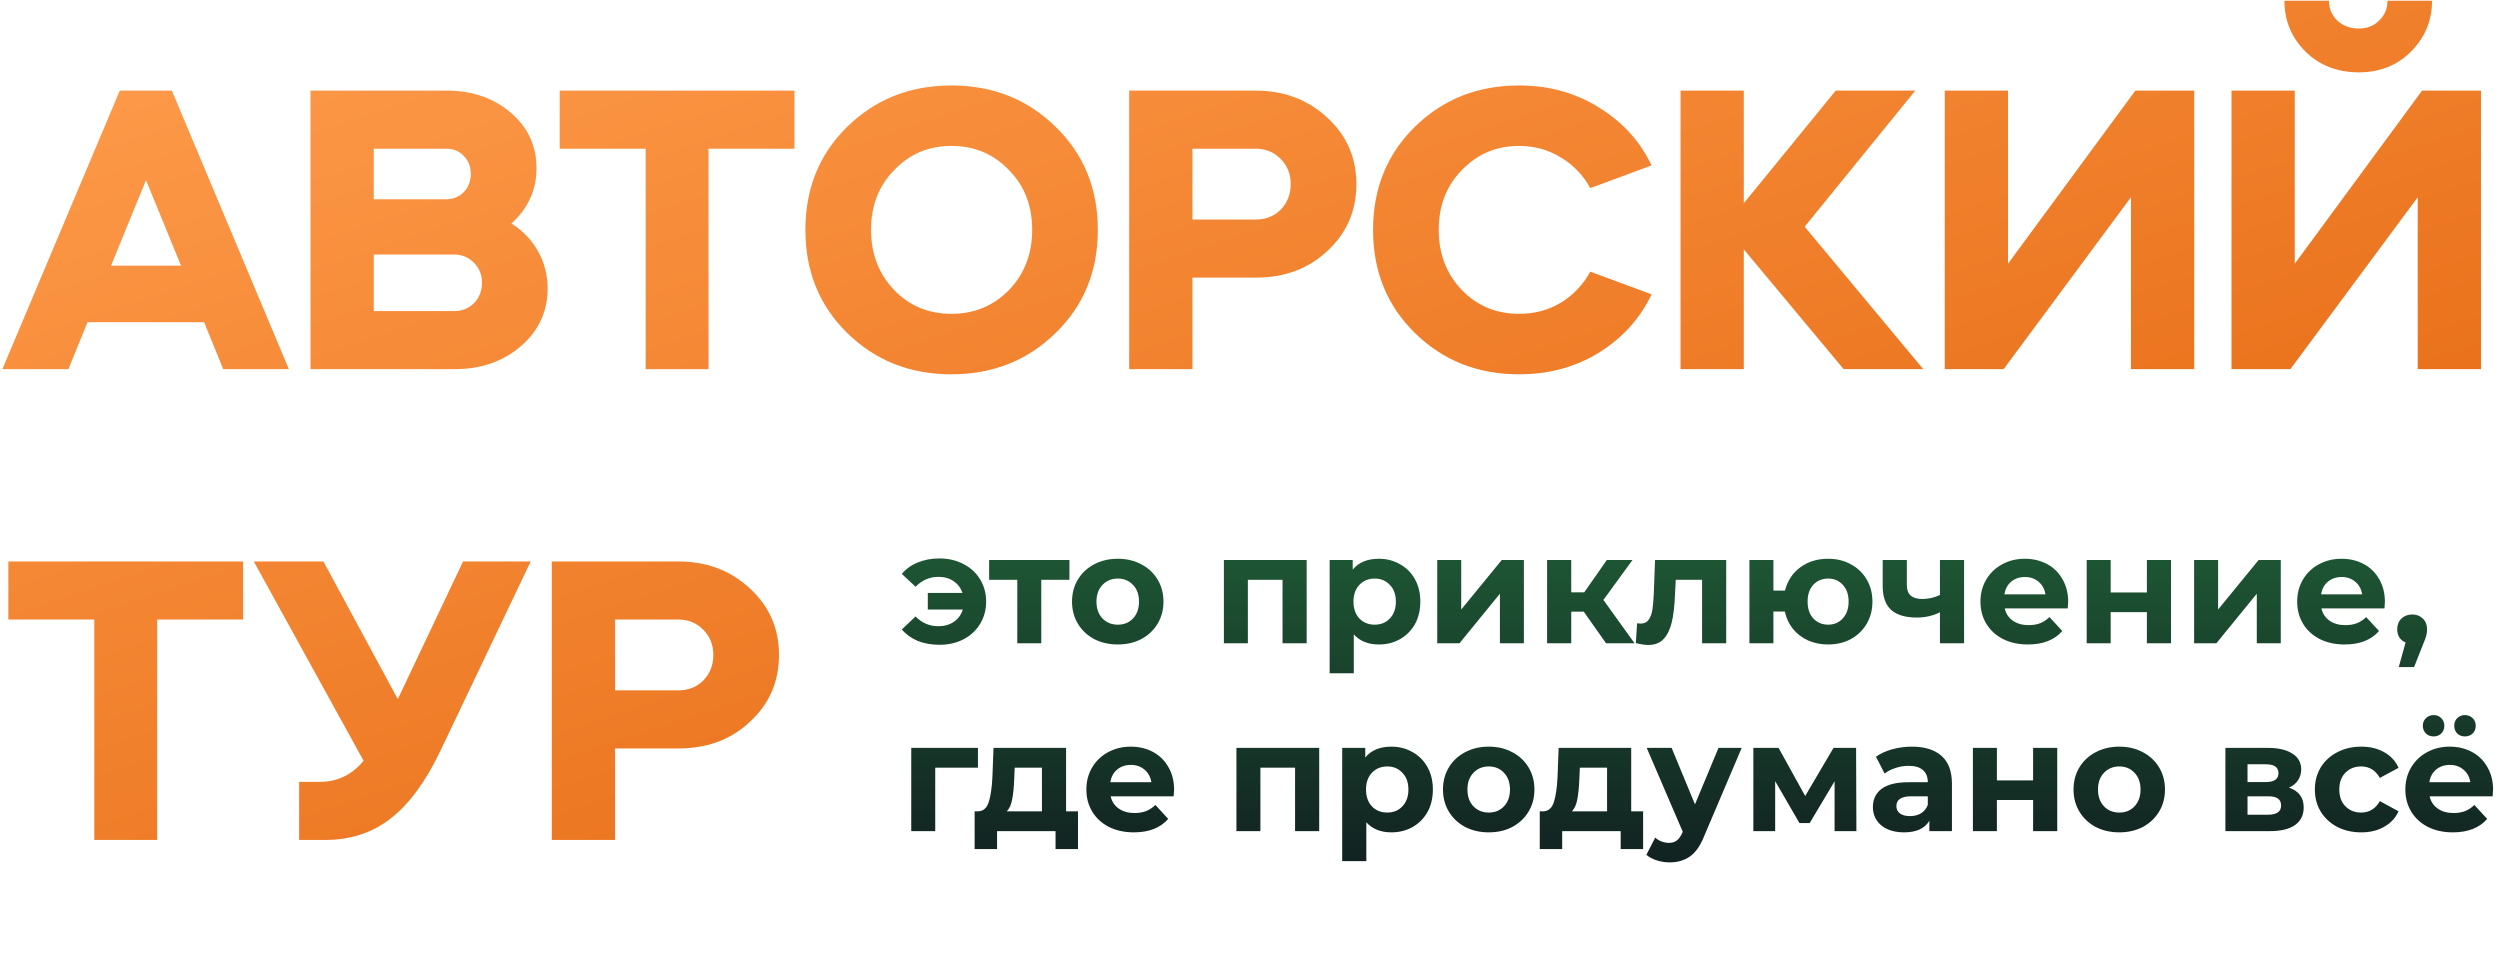
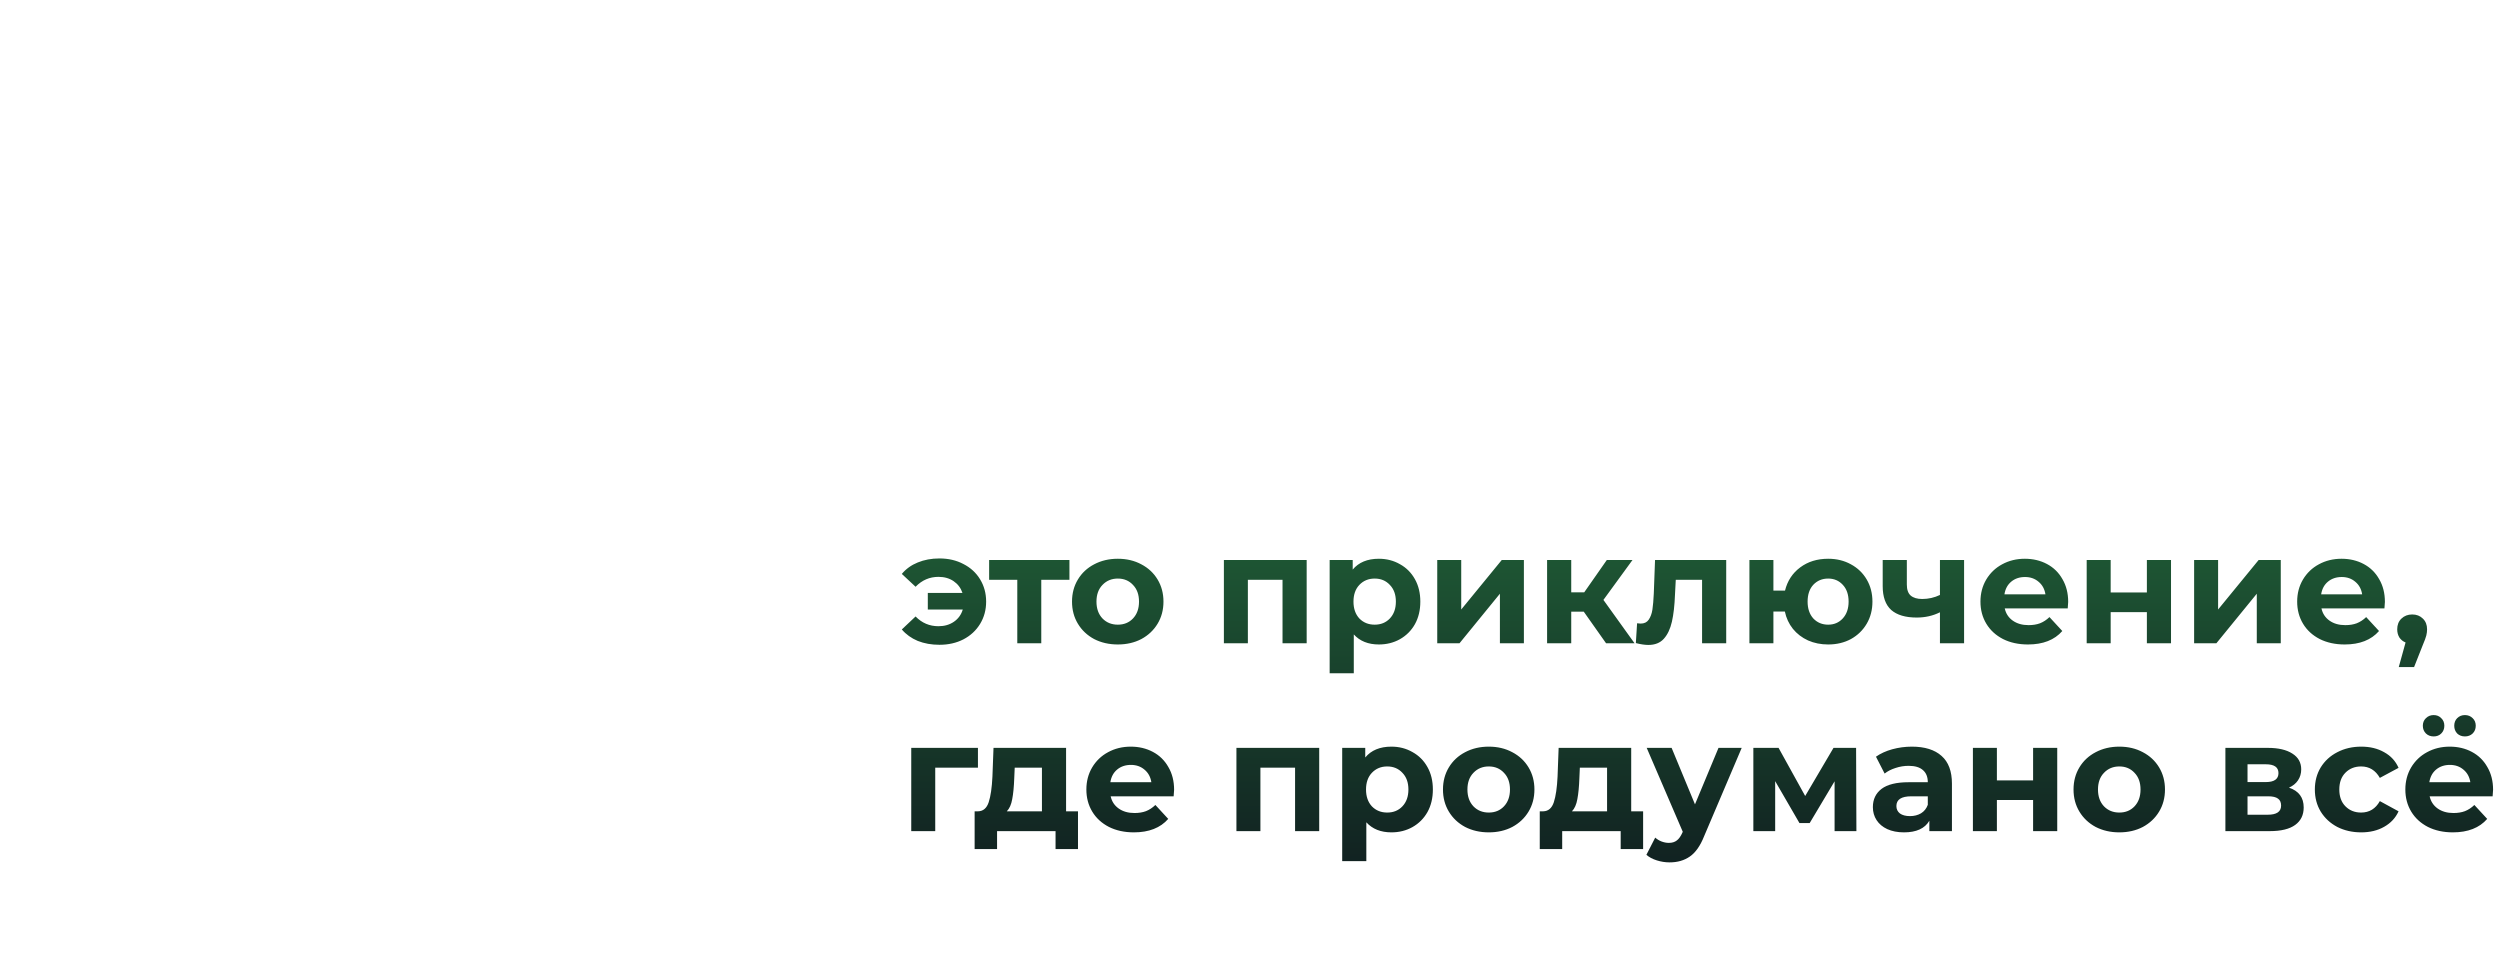
<svg xmlns="http://www.w3.org/2000/svg" width="1131" height="441" viewBox="0 0 1131 441" fill="none">
-   <path d="M30.96 167H1.08L54.18 41H77.76L130.68 167H100.98L92.34 145.76H39.6L30.96 167ZM81.9 120.2L66.06 81.5L50.22 120.2H81.9ZM205.812 167H140.472V41H202.212C213.732 41 223.392 44.36 231.192 51.08C238.872 57.68 242.712 66.02 242.712 76.1C242.712 85.94 238.932 94.28 231.372 101.12C236.532 104.36 240.552 108.56 243.432 113.72C246.312 118.88 247.752 124.46 247.752 130.46C247.752 140.9 243.732 149.6 235.692 156.56C227.652 163.52 217.692 167 205.812 167ZM205.452 115.16H169.092V140.72H205.452C209.052 140.72 212.052 139.52 214.452 137.12C216.852 134.6 218.052 131.54 218.052 127.94C218.052 124.34 216.852 121.34 214.452 118.94C212.052 116.42 209.052 115.16 205.452 115.16ZM201.852 67.28H169.092V90.14H201.852C204.732 90.14 207.192 89.24 209.232 87.44C211.272 85.64 212.472 83.36 212.832 80.6C212.952 80.36 213.012 79.76 213.012 78.8C213.012 75.44 211.932 72.68 209.772 70.52C207.732 68.36 205.092 67.28 201.852 67.28ZM292.094 67.28H253.214V41H359.414V67.28H320.534V167H292.094V67.28ZM383.258 150.62C370.658 138.26 364.358 122.72 364.358 104C364.358 85.28 370.658 69.74 383.258 57.38C395.978 44.9 411.698 38.66 430.418 38.66C449.138 38.66 464.858 44.9 477.578 57.38C490.298 69.74 496.658 85.28 496.658 104C496.658 122.72 490.298 138.26 477.578 150.62C464.858 163.1 449.138 169.34 430.418 169.34C411.698 169.34 395.978 163.1 383.258 150.62ZM430.418 141.98C440.738 141.98 449.438 138.38 456.518 131.18C463.478 123.86 466.958 114.8 466.958 104C466.958 93.08 463.478 84.08 456.518 77C449.558 69.68 440.858 66.02 430.418 66.02C420.098 66.02 411.458 69.68 404.498 77C397.538 84.08 394.058 93.08 394.058 104C394.058 114.8 397.538 123.86 404.498 131.18C411.458 138.38 420.098 141.98 430.418 141.98ZM539.463 125.6V167H510.843V41H568.083C580.923 41 591.723 45.08 600.483 53.24C609.243 61.28 613.623 71.3 613.623 83.3C613.623 95.42 609.243 105.5 600.483 113.54C591.963 121.58 581.163 125.6 568.083 125.6H539.463ZM568.083 67.28H539.463V99.32H568.083C572.643 99.32 576.423 97.82 579.423 94.82C582.423 91.7 583.923 87.86 583.923 83.3C583.923 78.74 582.423 74.96 579.423 71.96C576.423 68.84 572.643 67.28 568.083 67.28ZM687.234 38.66C700.674 38.66 712.674 41.96 723.234 48.56C734.034 55.16 742.014 63.92 747.174 74.84L719.454 85.1C716.214 79.22 711.774 74.6 706.134 71.24C700.494 67.76 694.194 66.02 687.234 66.02C676.914 66.02 668.274 69.68 661.314 77C654.354 84.08 650.874 93.08 650.874 104C650.874 114.8 654.354 123.86 661.314 131.18C668.274 138.38 676.914 141.98 687.234 141.98C694.194 141.98 700.494 140.3 706.134 136.94C711.774 133.46 716.214 128.78 719.454 122.9L747.174 133.16C742.014 144.08 734.034 152.9 723.234 159.62C712.674 166.1 700.674 169.34 687.234 169.34C668.514 169.34 652.794 163.1 640.074 150.62C627.474 138.26 621.174 122.72 621.174 104C621.174 85.28 627.474 69.74 640.074 57.38C652.794 44.9 668.514 38.66 687.234 38.66ZM760.276 167V41H788.896V91.94L830.476 41H866.476L816.436 102.56L870.076 167H834.076L788.896 112.82V167H760.276ZM906.448 167H879.808V41H908.428V119.3L966.028 41H992.668V167H964.048V89.24L906.448 167ZM1036.17 167H1009.53V41H1038.15V119.3L1095.75 41H1122.39V167H1093.77V89.24L1036.17 167ZM1033.47 0.32H1053.63C1053.63 3.92 1054.89 6.92 1057.41 9.32C1060.05 11.72 1063.29 12.92 1067.13 12.92C1070.85 12.92 1073.91 11.72 1076.31 9.32C1078.83 6.92 1080.09 3.92 1080.09 0.32H1100.25C1100.25 9.32 1097.07 17 1090.71 23.36C1084.47 29.6 1076.61 32.72 1067.13 32.72C1057.41 32.72 1049.37 29.6 1043.01 23.36C1036.65 17 1033.47 9.32 1033.47 0.32ZM42.66 280.28H3.78V254H109.98V280.28H71.1V380H42.66V280.28ZM164.49 344.18L114.81 254H146.31L179.97 316.28L209.49 254H240.09L199.41 339.32C192.69 353.48 185.13 363.8 176.73 370.28C168.45 376.76 158.55 380 147.03 380H135.33V353.72H144.69C152.61 353.72 159.21 350.54 164.49 344.18ZM278.252 338.6V380H249.632V254H306.872C319.712 254 330.512 258.08 339.272 266.24C348.032 274.28 352.412 284.3 352.412 296.3C352.412 308.42 348.032 318.5 339.272 326.54C330.752 334.58 319.952 338.6 306.872 338.6H278.252ZM306.872 280.28H278.252V312.32H306.872C311.432 312.32 315.212 310.82 318.212 307.82C321.212 304.7 322.712 300.86 322.712 296.3C322.712 291.74 321.212 287.96 318.212 284.96C315.212 281.84 311.432 280.28 306.872 280.28Z" fill="url(#paint0_linear_228_638)" />
  <path d="M424.99 252.64C429.05 252.64 432.667 253.48 435.84 255.16C439.06 256.793 441.58 259.103 443.4 262.09C445.22 265.077 446.13 268.437 446.13 272.17C446.13 275.903 445.22 279.263 443.4 282.25C441.58 285.237 439.06 287.57 435.84 289.25C432.667 290.883 429.05 291.7 424.99 291.7C421.397 291.7 418.13 291.117 415.19 289.95C412.297 288.737 409.893 287.01 407.98 284.77L414.21 278.89C417.057 281.83 420.51 283.3 424.57 283.3C427.277 283.3 429.61 282.623 431.57 281.27C433.53 279.917 434.86 278.073 435.56 275.74H419.74V268.25H435.42C434.673 266.01 433.343 264.237 431.43 262.93C429.517 261.623 427.23 260.97 424.57 260.97C420.557 260.97 417.103 262.463 414.21 265.45L407.98 259.64C409.893 257.353 412.297 255.627 415.19 254.46C418.13 253.247 421.397 252.64 424.99 252.64ZM483.812 262.3H471.072V291H460.222V262.3H447.482V253.34H483.812V262.3ZM505.701 291.56C501.734 291.56 498.164 290.743 494.991 289.11C491.864 287.43 489.414 285.12 487.641 282.18C485.867 279.24 484.981 275.903 484.981 272.17C484.981 268.437 485.867 265.1 487.641 262.16C489.414 259.22 491.864 256.933 494.991 255.3C498.164 253.62 501.734 252.78 505.701 252.78C509.667 252.78 513.214 253.62 516.341 255.3C519.467 256.933 521.917 259.22 523.691 262.16C525.464 265.1 526.351 268.437 526.351 272.17C526.351 275.903 525.464 279.24 523.691 282.18C521.917 285.12 519.467 287.43 516.341 289.11C513.214 290.743 509.667 291.56 505.701 291.56ZM505.701 282.6C508.501 282.6 510.787 281.667 512.561 279.8C514.381 277.887 515.291 275.343 515.291 272.17C515.291 268.997 514.381 266.477 512.561 264.61C510.787 262.697 508.501 261.74 505.701 261.74C502.901 261.74 500.591 262.697 498.771 264.61C496.951 266.477 496.041 268.997 496.041 272.17C496.041 275.343 496.951 277.887 498.771 279.8C500.591 281.667 502.901 282.6 505.701 282.6ZM591.136 253.34V291H580.216V262.3H564.536V291H553.686V253.34H591.136ZM623.795 252.78C627.295 252.78 630.469 253.597 633.315 255.23C636.209 256.817 638.472 259.08 640.105 262.02C641.739 264.913 642.555 268.297 642.555 272.17C642.555 276.043 641.739 279.45 640.105 282.39C638.472 285.283 636.209 287.547 633.315 289.18C630.469 290.767 627.295 291.56 623.795 291.56C618.989 291.56 615.209 290.043 612.455 287.01V304.58H601.535V253.34H611.965V257.68C614.672 254.413 618.615 252.78 623.795 252.78ZM621.905 282.6C624.705 282.6 626.992 281.667 628.765 279.8C630.585 277.887 631.495 275.343 631.495 272.17C631.495 268.997 630.585 266.477 628.765 264.61C626.992 262.697 624.705 261.74 621.905 261.74C619.105 261.74 616.795 262.697 614.975 264.61C613.202 266.477 612.315 268.997 612.315 272.17C612.315 275.343 613.202 277.887 614.975 279.8C616.795 281.667 619.105 282.6 621.905 282.6ZM650.209 253.34H661.059V275.74L679.399 253.34H689.409V291H678.559V268.6L660.289 291H650.209V253.34ZM716.496 276.72H710.826V291H699.906V253.34H710.826V267.97H716.706L726.926 253.34H738.546L725.386 271.4L739.456 291H726.576L716.496 276.72ZM780.938 253.34V291H770.018V262.3H758.118L757.768 268.95C757.582 273.897 757.115 278.003 756.368 281.27C755.622 284.537 754.408 287.103 752.728 288.97C751.048 290.837 748.715 291.77 745.728 291.77C744.142 291.77 742.252 291.49 740.058 290.93L740.618 281.97C741.365 282.063 741.902 282.11 742.228 282.11C743.862 282.11 745.075 281.527 745.868 280.36C746.708 279.147 747.268 277.63 747.548 275.81C747.828 273.943 748.038 271.493 748.178 268.46L748.738 253.34H780.938ZM827.069 252.78C830.896 252.78 834.326 253.62 837.359 255.3C840.393 256.933 842.773 259.22 844.499 262.16C846.226 265.1 847.089 268.437 847.089 272.17C847.089 275.903 846.226 279.24 844.499 282.18C842.773 285.12 840.393 287.43 837.359 289.11C834.326 290.743 830.896 291.56 827.069 291.56C823.756 291.56 820.723 290.953 817.969 289.74C815.216 288.48 812.929 286.73 811.109 284.49C809.289 282.203 808.076 279.59 807.469 276.65H802.289V291H791.439V253.34H802.289V267.2H807.539C808.613 262.813 810.899 259.313 814.399 256.7C817.899 254.087 822.123 252.78 827.069 252.78ZM827.069 282.6C829.729 282.6 831.923 281.667 833.649 279.8C835.423 277.887 836.309 275.343 836.309 272.17C836.309 268.95 835.423 266.407 833.649 264.54C831.923 262.673 829.729 261.74 827.069 261.74C824.363 261.74 822.123 262.673 820.349 264.54C818.623 266.407 817.759 268.95 817.759 272.17C817.759 275.343 818.623 277.887 820.349 279.8C822.123 281.667 824.363 282.6 827.069 282.6ZM888.552 253.34V291H877.632V277C874.459 278.587 870.959 279.38 867.132 279.38C862.045 279.38 858.195 278.237 855.582 275.95C853.015 273.617 851.732 270.023 851.732 265.17V253.34H862.652V264.47C862.652 266.757 863.235 268.413 864.402 269.44C865.615 270.467 867.342 270.98 869.582 270.98C872.429 270.98 875.112 270.373 877.632 269.16V253.34H888.552ZM935.647 272.31C935.647 272.45 935.577 273.43 935.437 275.25H906.947C907.46 277.583 908.674 279.427 910.587 280.78C912.5 282.133 914.88 282.81 917.727 282.81C919.687 282.81 921.414 282.53 922.907 281.97C924.447 281.363 925.87 280.43 927.177 279.17L932.987 285.47C929.44 289.53 924.26 291.56 917.447 291.56C913.2 291.56 909.444 290.743 906.177 289.11C902.91 287.43 900.39 285.12 898.617 282.18C896.844 279.24 895.957 275.903 895.957 272.17C895.957 268.483 896.82 265.17 898.547 262.23C900.32 259.243 902.724 256.933 905.757 255.3C908.837 253.62 912.267 252.78 916.047 252.78C919.734 252.78 923.07 253.573 926.057 255.16C929.044 256.747 931.377 259.033 933.057 262.02C934.784 264.96 935.647 268.39 935.647 272.31ZM916.117 261.04C913.644 261.04 911.567 261.74 909.887 263.14C908.207 264.54 907.18 266.453 906.807 268.88H925.357C924.984 266.5 923.957 264.61 922.277 263.21C920.597 261.763 918.544 261.04 916.117 261.04ZM944.018 253.34H954.868V268.04H971.248V253.34H982.168V291H971.248V276.93H954.868V291H944.018V253.34ZM992.621 253.34H1003.47V275.74L1021.81 253.34H1031.82V291H1020.97V268.6L1002.7 291H992.621V253.34ZM1078.93 272.31C1078.93 272.45 1078.86 273.43 1078.72 275.25H1050.23C1050.74 277.583 1051.96 279.427 1053.87 280.78C1055.78 282.133 1058.16 282.81 1061.01 282.81C1062.97 282.81 1064.7 282.53 1066.19 281.97C1067.73 281.363 1069.15 280.43 1070.46 279.17L1076.27 285.47C1072.72 289.53 1067.54 291.56 1060.73 291.56C1056.48 291.56 1052.73 290.743 1049.46 289.11C1046.19 287.43 1043.67 285.12 1041.9 282.18C1040.13 279.24 1039.24 275.903 1039.24 272.17C1039.24 268.483 1040.1 265.17 1041.83 262.23C1043.6 259.243 1046.01 256.933 1049.04 255.3C1052.12 253.62 1055.55 252.78 1059.33 252.78C1063.02 252.78 1066.35 253.573 1069.34 255.16C1072.33 256.747 1074.66 259.033 1076.34 262.02C1078.07 264.96 1078.93 268.39 1078.93 272.31ZM1059.4 261.04C1056.93 261.04 1054.85 261.74 1053.17 263.14C1051.49 264.54 1050.46 266.453 1050.09 268.88H1068.64C1068.27 266.5 1067.24 264.61 1065.56 263.21C1063.88 261.763 1061.83 261.04 1059.4 261.04ZM1091.29 277.98C1093.25 277.98 1094.86 278.61 1096.12 279.87C1097.38 281.083 1098.01 282.693 1098.01 284.7C1098.01 285.633 1097.89 286.567 1097.66 287.5C1097.43 288.433 1096.91 289.833 1096.12 291.7L1092.13 301.78H1085.2L1088.28 290.65C1087.11 290.183 1086.18 289.437 1085.48 288.41C1084.83 287.337 1084.5 286.1 1084.5 284.7C1084.5 282.693 1085.13 281.083 1086.39 279.87C1087.7 278.61 1089.33 277.98 1091.29 277.98ZM442.42 347.3H423.1V376H412.25V338.34H442.42V347.3ZM487.683 367.04V384.12H477.533V376H451.073V384.12H440.923V367.04H442.463C444.796 366.993 446.406 365.617 447.293 362.91C448.179 360.203 448.739 356.353 448.973 351.36L449.463 338.34H482.293V367.04H487.683ZM458.843 352.13C458.703 355.957 458.399 359.083 457.933 361.51C457.513 363.937 456.696 365.78 455.483 367.04H471.373V347.3H459.053L458.843 352.13ZM531.165 357.31C531.165 357.45 531.095 358.43 530.955 360.25H502.465C502.978 362.583 504.191 364.427 506.105 365.78C508.018 367.133 510.398 367.81 513.245 367.81C515.205 367.81 516.931 367.53 518.425 366.97C519.965 366.363 521.388 365.43 522.695 364.17L528.505 370.47C524.958 374.53 519.778 376.56 512.965 376.56C508.718 376.56 504.961 375.743 501.695 374.11C498.428 372.43 495.908 370.12 494.135 367.18C492.361 364.24 491.475 360.903 491.475 357.17C491.475 353.483 492.338 350.17 494.065 347.23C495.838 344.243 498.241 341.933 501.275 340.3C504.355 338.62 507.785 337.78 511.565 337.78C515.251 337.78 518.588 338.573 521.575 340.16C524.561 341.747 526.895 344.033 528.575 347.02C530.301 349.96 531.165 353.39 531.165 357.31ZM511.635 346.04C509.161 346.04 507.085 346.74 505.405 348.14C503.725 349.54 502.698 351.453 502.325 353.88H520.875C520.501 351.5 519.475 349.61 517.795 348.21C516.115 346.763 514.061 346.04 511.635 346.04ZM596.809 338.34V376H585.889V347.3H570.209V376H559.359V338.34H596.809ZM629.469 337.78C632.969 337.78 636.143 338.597 638.989 340.23C641.883 341.817 644.146 344.08 645.779 347.02C647.413 349.913 648.229 353.297 648.229 357.17C648.229 361.043 647.413 364.45 645.779 367.39C644.146 370.283 641.883 372.547 638.989 374.18C636.143 375.767 632.969 376.56 629.469 376.56C624.663 376.56 620.883 375.043 618.129 372.01V389.58H607.209V338.34H617.639V342.68C620.346 339.413 624.289 337.78 629.469 337.78ZM627.579 367.6C630.379 367.6 632.666 366.667 634.439 364.8C636.259 362.887 637.169 360.343 637.169 357.17C637.169 353.997 636.259 351.477 634.439 349.61C632.666 347.697 630.379 346.74 627.579 346.74C624.779 346.74 622.469 347.697 620.649 349.61C618.876 351.477 617.989 353.997 617.989 357.17C617.989 360.343 618.876 362.887 620.649 364.8C622.469 366.667 624.779 367.6 627.579 367.6ZM673.523 376.56C669.556 376.56 665.986 375.743 662.813 374.11C659.686 372.43 657.236 370.12 655.463 367.18C653.689 364.24 652.803 360.903 652.803 357.17C652.803 353.437 653.689 350.1 655.463 347.16C657.236 344.22 659.686 341.933 662.813 340.3C665.986 338.62 669.556 337.78 673.523 337.78C677.489 337.78 681.036 338.62 684.163 340.3C687.289 341.933 689.739 344.22 691.513 347.16C693.286 350.1 694.173 353.437 694.173 357.17C694.173 360.903 693.286 364.24 691.513 367.18C689.739 370.12 687.289 372.43 684.163 374.11C681.036 375.743 677.489 376.56 673.523 376.56ZM673.523 367.6C676.323 367.6 678.609 366.667 680.383 364.8C682.203 362.887 683.113 360.343 683.113 357.17C683.113 353.997 682.203 351.477 680.383 349.61C678.609 347.697 676.323 346.74 673.523 346.74C670.723 346.74 668.413 347.697 666.593 349.61C664.773 351.477 663.863 353.997 663.863 357.17C663.863 360.343 664.773 362.887 666.593 364.8C668.413 366.667 670.723 367.6 673.523 367.6ZM743.347 367.04V384.12H733.197V376H706.737V384.12H696.587V367.04H698.127C700.46 366.993 702.07 365.617 702.957 362.91C703.843 360.203 704.403 356.353 704.637 351.36L705.127 338.34H737.957V367.04H743.347ZM714.507 352.13C714.367 355.957 714.063 359.083 713.597 361.51C713.177 363.937 712.36 365.78 711.147 367.04H727.037V347.3H714.717L714.507 352.13ZM787.949 338.34L770.939 378.31C769.212 382.65 767.065 385.707 764.499 387.48C761.979 389.253 758.922 390.14 755.329 390.14C753.369 390.14 751.432 389.837 749.519 389.23C747.605 388.623 746.042 387.783 744.829 386.71L748.819 378.94C749.659 379.687 750.615 380.27 751.689 380.69C752.809 381.11 753.905 381.32 754.979 381.32C756.472 381.32 757.685 380.947 758.619 380.2C759.552 379.5 760.392 378.31 761.139 376.63L761.279 376.28L744.969 338.34H756.239L766.809 363.89L777.449 338.34H787.949ZM829.967 376V353.46L818.697 372.36H814.077L803.087 353.39V376H793.217V338.34H804.627L816.667 360.11L829.477 338.34H839.697L839.837 376H829.967ZM864.927 337.78C870.76 337.78 875.24 339.18 878.367 341.98C881.494 344.733 883.057 348.91 883.057 354.51V376H872.837V371.31C870.784 374.81 866.957 376.56 861.357 376.56C858.464 376.56 855.944 376.07 853.797 375.09C851.697 374.11 850.087 372.757 848.967 371.03C847.847 369.303 847.287 367.343 847.287 365.15C847.287 361.65 848.594 358.897 851.207 356.89C853.867 354.883 857.95 353.88 863.457 353.88H872.137C872.137 351.5 871.414 349.68 869.967 348.42C868.52 347.113 866.35 346.46 863.457 346.46C861.45 346.46 859.467 346.787 857.507 347.44C855.594 348.047 853.96 348.887 852.607 349.96L848.687 342.33C850.74 340.883 853.19 339.763 856.037 338.97C858.93 338.177 861.894 337.78 864.927 337.78ZM864.087 369.21C865.954 369.21 867.61 368.79 869.057 367.95C870.504 367.063 871.53 365.78 872.137 364.1V360.25H864.647C860.167 360.25 857.927 361.72 857.927 364.66C857.927 366.06 858.464 367.18 859.537 368.02C860.657 368.813 862.174 369.21 864.087 369.21ZM892.543 338.34H903.393V353.04H919.773V338.34H930.693V376H919.773V361.93H903.393V376H892.543V338.34ZM958.786 376.56C954.82 376.56 951.25 375.743 948.076 374.11C944.95 372.43 942.5 370.12 940.726 367.18C938.953 364.24 938.066 360.903 938.066 357.17C938.066 353.437 938.953 350.1 940.726 347.16C942.5 344.22 944.95 341.933 948.076 340.3C951.25 338.62 954.82 337.78 958.786 337.78C962.753 337.78 966.3 338.62 969.426 340.3C972.553 341.933 975.003 344.22 976.776 347.16C978.55 350.1 979.436 353.437 979.436 357.17C979.436 360.903 978.55 364.24 976.776 367.18C975.003 370.12 972.553 372.43 969.426 374.11C966.3 375.743 962.753 376.56 958.786 376.56ZM958.786 367.6C961.586 367.6 963.873 366.667 965.646 364.8C967.466 362.887 968.376 360.343 968.376 357.17C968.376 353.997 967.466 351.477 965.646 349.61C963.873 347.697 961.586 346.74 958.786 346.74C955.986 346.74 953.676 347.697 951.856 349.61C950.036 351.477 949.126 353.997 949.126 357.17C949.126 360.343 950.036 362.887 951.856 364.8C953.676 366.667 955.986 367.6 958.786 367.6ZM1035.54 356.33C1039.97 357.823 1042.19 360.81 1042.19 365.29C1042.19 368.697 1040.91 371.333 1038.34 373.2C1035.77 375.067 1031.95 376 1026.86 376H1006.77V338.34H1026.02C1030.73 338.34 1034.42 339.203 1037.08 340.93C1039.74 342.61 1041.07 344.99 1041.07 348.07C1041.07 349.937 1040.58 351.593 1039.6 353.04C1038.67 354.44 1037.31 355.537 1035.54 356.33ZM1016.78 353.81H1025.04C1028.87 353.81 1030.78 352.457 1030.78 349.75C1030.78 347.09 1028.87 345.76 1025.04 345.76H1016.78V353.81ZM1025.95 368.58C1029.96 368.58 1031.97 367.203 1031.97 364.45C1031.97 363.003 1031.5 361.953 1030.57 361.3C1029.64 360.6 1028.17 360.25 1026.16 360.25H1016.78V368.58H1025.95ZM1068.24 376.56C1064.22 376.56 1060.61 375.743 1057.39 374.11C1054.21 372.43 1051.72 370.12 1049.9 367.18C1048.12 364.24 1047.24 360.903 1047.24 357.17C1047.24 353.437 1048.12 350.1 1049.9 347.16C1051.72 344.22 1054.21 341.933 1057.39 340.3C1060.61 338.62 1064.22 337.78 1068.24 337.78C1072.2 337.78 1075.66 338.62 1078.6 340.3C1081.58 341.933 1083.75 344.29 1085.11 347.37L1076.64 351.92C1074.68 348.467 1071.85 346.74 1068.17 346.74C1065.32 346.74 1062.96 347.673 1061.1 349.54C1059.23 351.407 1058.3 353.95 1058.3 357.17C1058.3 360.39 1059.23 362.933 1061.1 364.8C1062.96 366.667 1065.32 367.6 1068.17 367.6C1071.9 367.6 1074.72 365.873 1076.64 362.42L1085.11 367.04C1083.75 370.027 1081.58 372.36 1078.6 374.04C1075.66 375.72 1072.2 376.56 1068.24 376.56ZM1127.87 357.31C1127.87 357.45 1127.8 358.43 1127.66 360.25H1099.17C1099.69 362.583 1100.9 364.427 1102.81 365.78C1104.73 367.133 1107.11 367.81 1109.95 367.81C1111.91 367.81 1113.64 367.53 1115.13 366.97C1116.67 366.363 1118.1 365.43 1119.4 364.17L1125.21 370.47C1121.67 374.53 1116.49 376.56 1109.67 376.56C1105.43 376.56 1101.67 375.743 1098.4 374.11C1095.14 372.43 1092.62 370.12 1090.84 367.18C1089.07 364.24 1088.18 360.903 1088.18 357.17C1088.18 353.483 1089.05 350.17 1090.77 347.23C1092.55 344.243 1094.95 341.933 1097.98 340.3C1101.06 338.62 1104.49 337.78 1108.27 337.78C1111.96 337.78 1115.3 338.573 1118.28 340.16C1121.27 341.747 1123.6 344.033 1125.28 347.02C1127.01 349.96 1127.87 353.39 1127.87 357.31ZM1108.34 346.04C1105.87 346.04 1103.79 346.74 1102.11 348.14C1100.43 349.54 1099.41 351.453 1099.03 353.88H1117.58C1117.21 351.5 1116.18 349.61 1114.5 348.21C1112.82 346.763 1110.77 346.04 1108.34 346.04ZM1100.99 333.16C1099.59 333.16 1098.43 332.717 1097.49 331.83C1096.56 330.897 1096.09 329.73 1096.09 328.33C1096.09 326.93 1096.56 325.787 1097.49 324.9C1098.43 323.967 1099.59 323.5 1100.99 323.5C1102.39 323.5 1103.54 323.967 1104.42 324.9C1105.36 325.787 1105.82 326.93 1105.82 328.33C1105.82 329.73 1105.36 330.897 1104.42 331.83C1103.54 332.717 1102.39 333.16 1100.99 333.16ZM1115.13 333.16C1113.73 333.16 1112.57 332.717 1111.63 331.83C1110.75 330.897 1110.3 329.73 1110.3 328.33C1110.3 326.93 1110.75 325.787 1111.63 324.9C1112.57 323.967 1113.73 323.5 1115.13 323.5C1116.53 323.5 1117.7 323.967 1118.63 324.9C1119.57 325.787 1120.03 326.93 1120.03 328.33C1120.03 329.73 1119.57 330.897 1118.63 331.83C1117.7 332.717 1116.53 333.16 1115.13 333.16Z" fill="url(#paint1_linear_228_638)" />
  <defs>
    <linearGradient id="paint0_linear_228_638" x1="1133.86" y1="440.311" x2="895.612" y2="-280.87" gradientUnits="userSpaceOnUse">
      <stop stop-color="#DF5B02" />
      <stop offset="1" stop-color="#FE9C4C" />
    </linearGradient>
    <linearGradient id="paint1_linear_228_638" x1="769" y1="223" x2="769" y2="393" gradientUnits="userSpaceOnUse">
      <stop stop-color="#206037" />
      <stop offset="1" stop-color="#112121" />
    </linearGradient>
  </defs>
</svg>